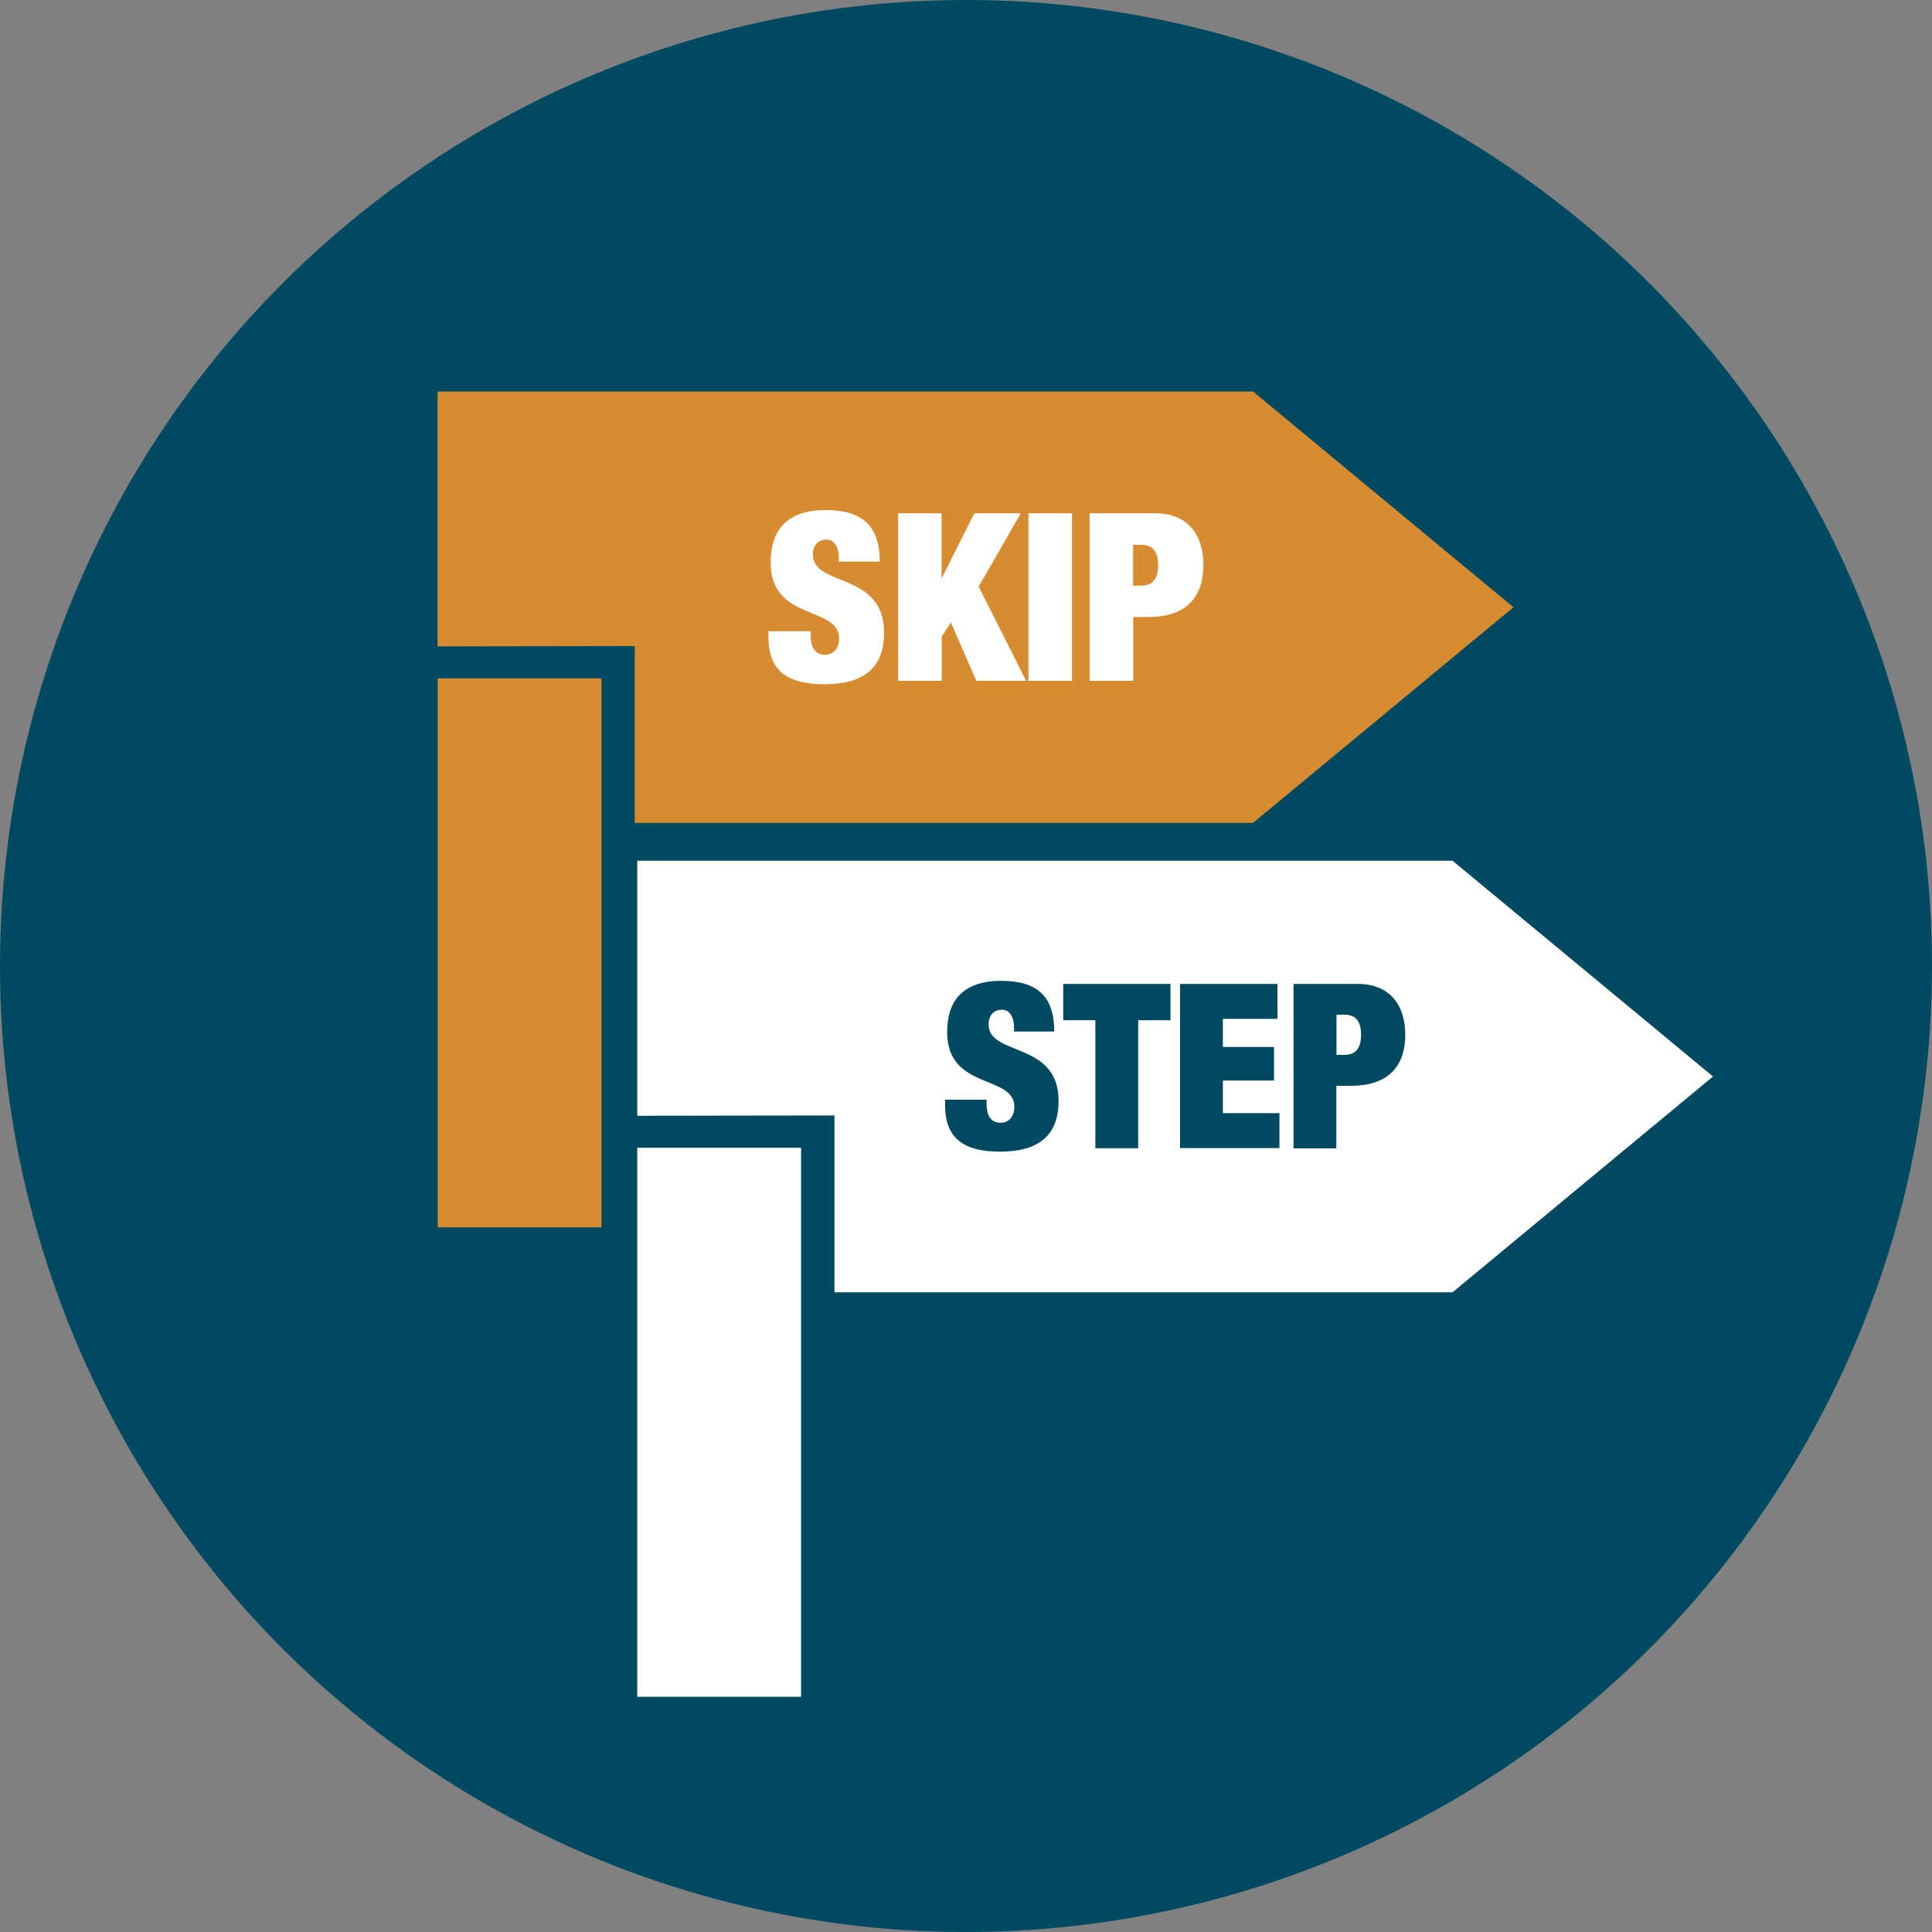
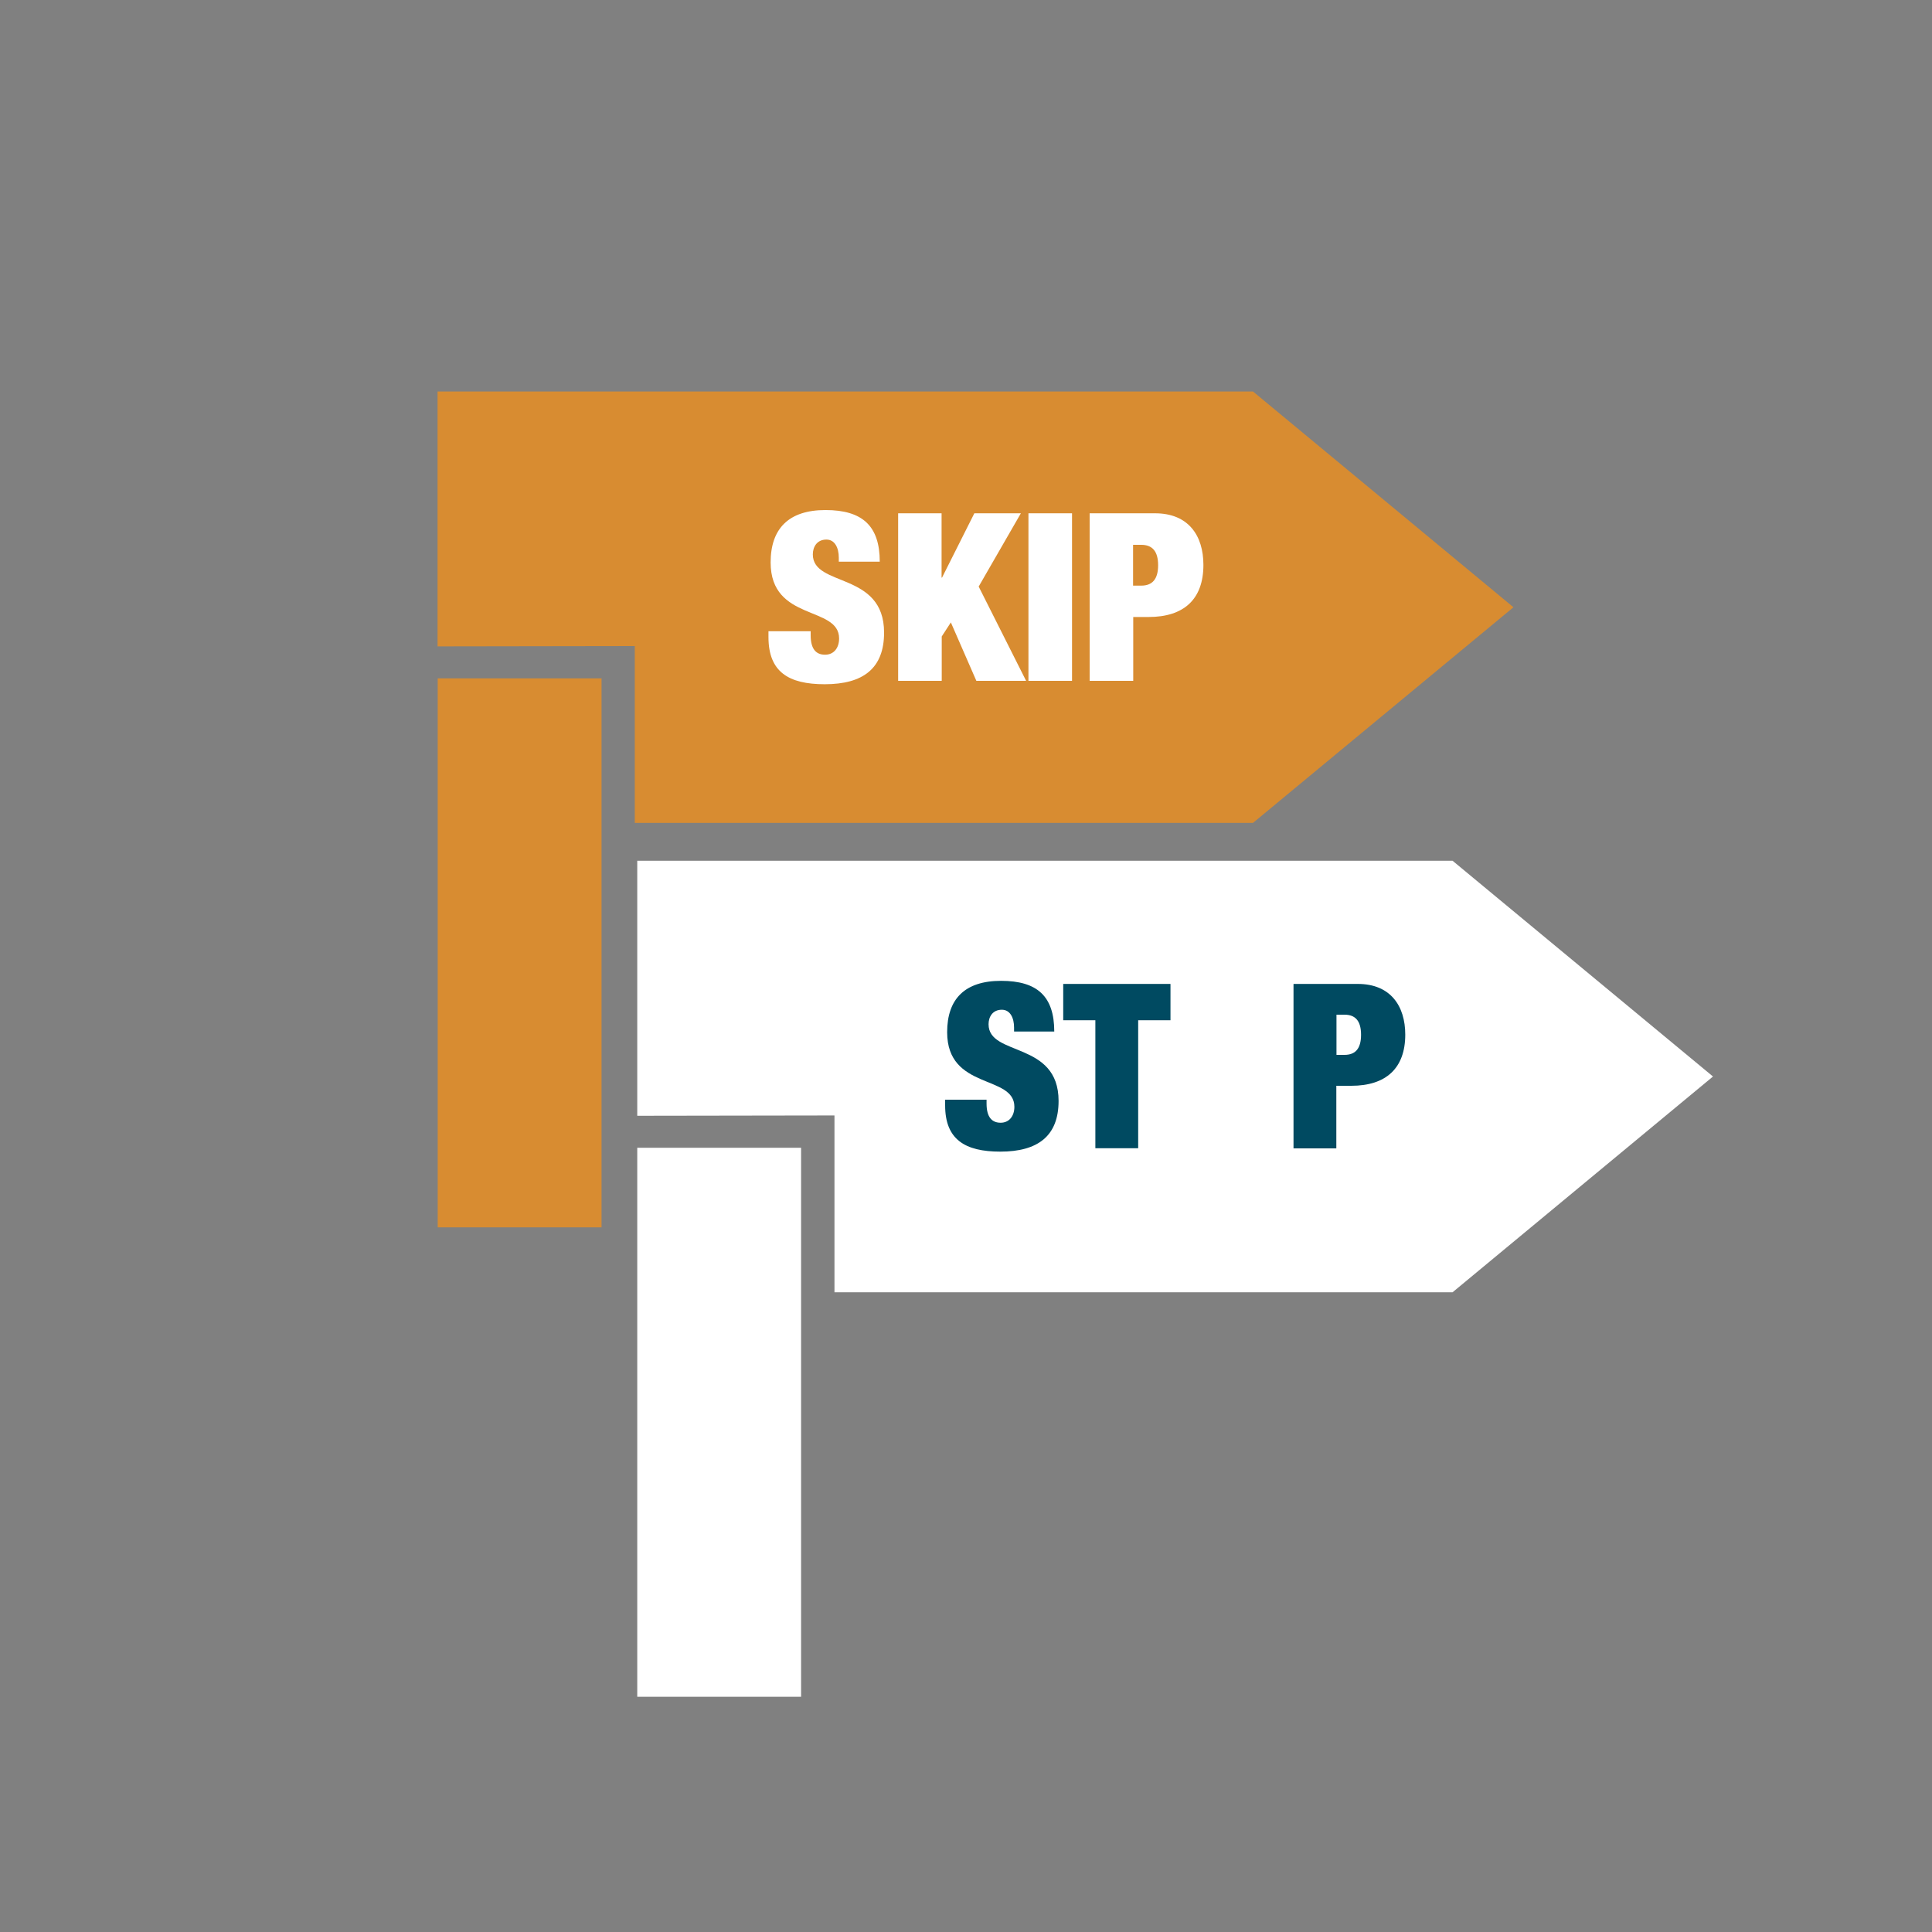
<svg xmlns="http://www.w3.org/2000/svg" id="Layer_2" viewBox="0 0 125 125">
  <rect x="0" y="0" width="125" height="125" fill="#808080" stroke="none" />
  <defs>
    <style>.cls-1,.cls-2{fill:#fff;}.cls-2{opacity:0;}.cls-3{fill:#004a61;}.cls-4{fill:#d88c31;}</style>
  </defs>
  <g id="Layer_2-2">
    <g>
      <rect class="cls-2" x="19.47" width="1.97" height="1.97" />
      <g>
        <rect class="cls-2" width="1.97" height="1.97" />
        <rect class="cls-2" x="123.03" y="123.03" width="1.97" height="1.97" />
      </g>
      <rect class="cls-2" x="17.04" width="1.97" height="1.97" />
      <g>
-         <circle class="cls-3" cx="62.5" cy="62.5" r="62.5" />
        <g>
          <polygon class="cls-1" points="53.99 72.17 53.99 83.61 93.98 83.61 110.83 69.65 93.98 55.69 41.23 55.69 41.23 72.19 53.99 72.17" />
          <g>
            <polygon class="cls-4" points="41.07 41.8 41.07 53.24 81.07 53.24 97.92 39.29 81.07 25.33 28.31 25.33 28.31 41.82 41.07 41.8" />
            <rect class="cls-4" x="28.31" y="43.89" width="10.6" height="35.52" transform="translate(67.23 123.3) rotate(180)" />
            <g>
              <path class="cls-1" d="M54.27,36.34v-.26c0-.64-.26-1.17-.8-1.17-.61,0-.88,.47-.88,.96,0,2.14,4.61,1.09,4.61,5.06,0,2.31-1.35,3.34-3.84,3.34-2.34,0-3.64-.8-3.64-3.05v-.38h2.73v.26c0,.93,.38,1.26,.93,1.26,.58,0,.91-.45,.91-1.05,0-2.14-4.43-1.08-4.43-4.92,0-2.19,1.17-3.39,3.55-3.39s3.51,1.02,3.51,3.34h-2.64Z" />
              <path class="cls-1" d="M58.1,33.21h2.82v4.16h.03l2.09-4.16h3.01l-2.73,4.74,3.07,6.1h-3.22l-1.65-3.78-.59,.91v2.87h-2.82v-10.84Z" />
              <path class="cls-1" d="M66.54,33.21h2.82v10.84h-2.82v-10.84Z" />
              <path class="cls-1" d="M70.49,33.21h4.24c2.16,0,3.13,1.44,3.13,3.34,0,2.22-1.26,3.37-3.55,3.37h-.99v4.13h-2.82v-10.84Zm2.82,4.68h.53c.71,0,1.09-.41,1.09-1.32s-.38-1.32-1.09-1.32h-.53v2.64Z" />
            </g>
            <g>
              <path class="cls-3" d="M65.61,66.73v-.25c0-.62-.25-1.15-.79-1.15-.6,0-.86,.46-.86,.94,0,2.1,4.53,1.07,4.53,4.96,0,2.26-1.33,3.28-3.77,3.28-2.29,0-3.57-.79-3.57-2.99v-.37h2.68v.25c0,.91,.37,1.24,.91,1.24,.57,0,.89-.45,.89-1.03,0-2.1-4.35-1.06-4.35-4.83,0-2.15,1.15-3.32,3.49-3.32s3.44,1,3.44,3.28h-2.59Z" />
              <path class="cls-3" d="M70.87,66.01h-2.08v-2.35h6.94v2.35h-2.09v8.28h-2.77v-8.28Z" />
-               <path class="cls-3" d="M76.35,63.66h6.3v2.26h-3.53v1.82h3.31v2.17h-3.31v2.11h3.66v2.26h-6.43v-10.63Z" />
              <path class="cls-3" d="M83.7,63.66h4.15c2.11,0,3.07,1.42,3.07,3.28,0,2.17-1.24,3.31-3.49,3.31h-.97v4.05h-2.77v-10.63Zm2.77,4.59h.52c.7,0,1.07-.4,1.07-1.3s-.37-1.3-1.07-1.3h-.52v2.59Z" />
            </g>
          </g>
          <rect class="cls-1" x="41.23" y="74.25" width="10.6" height="35.52" transform="translate(93.06 184.03) rotate(180)" />
        </g>
      </g>
    </g>
  </g>
</svg>